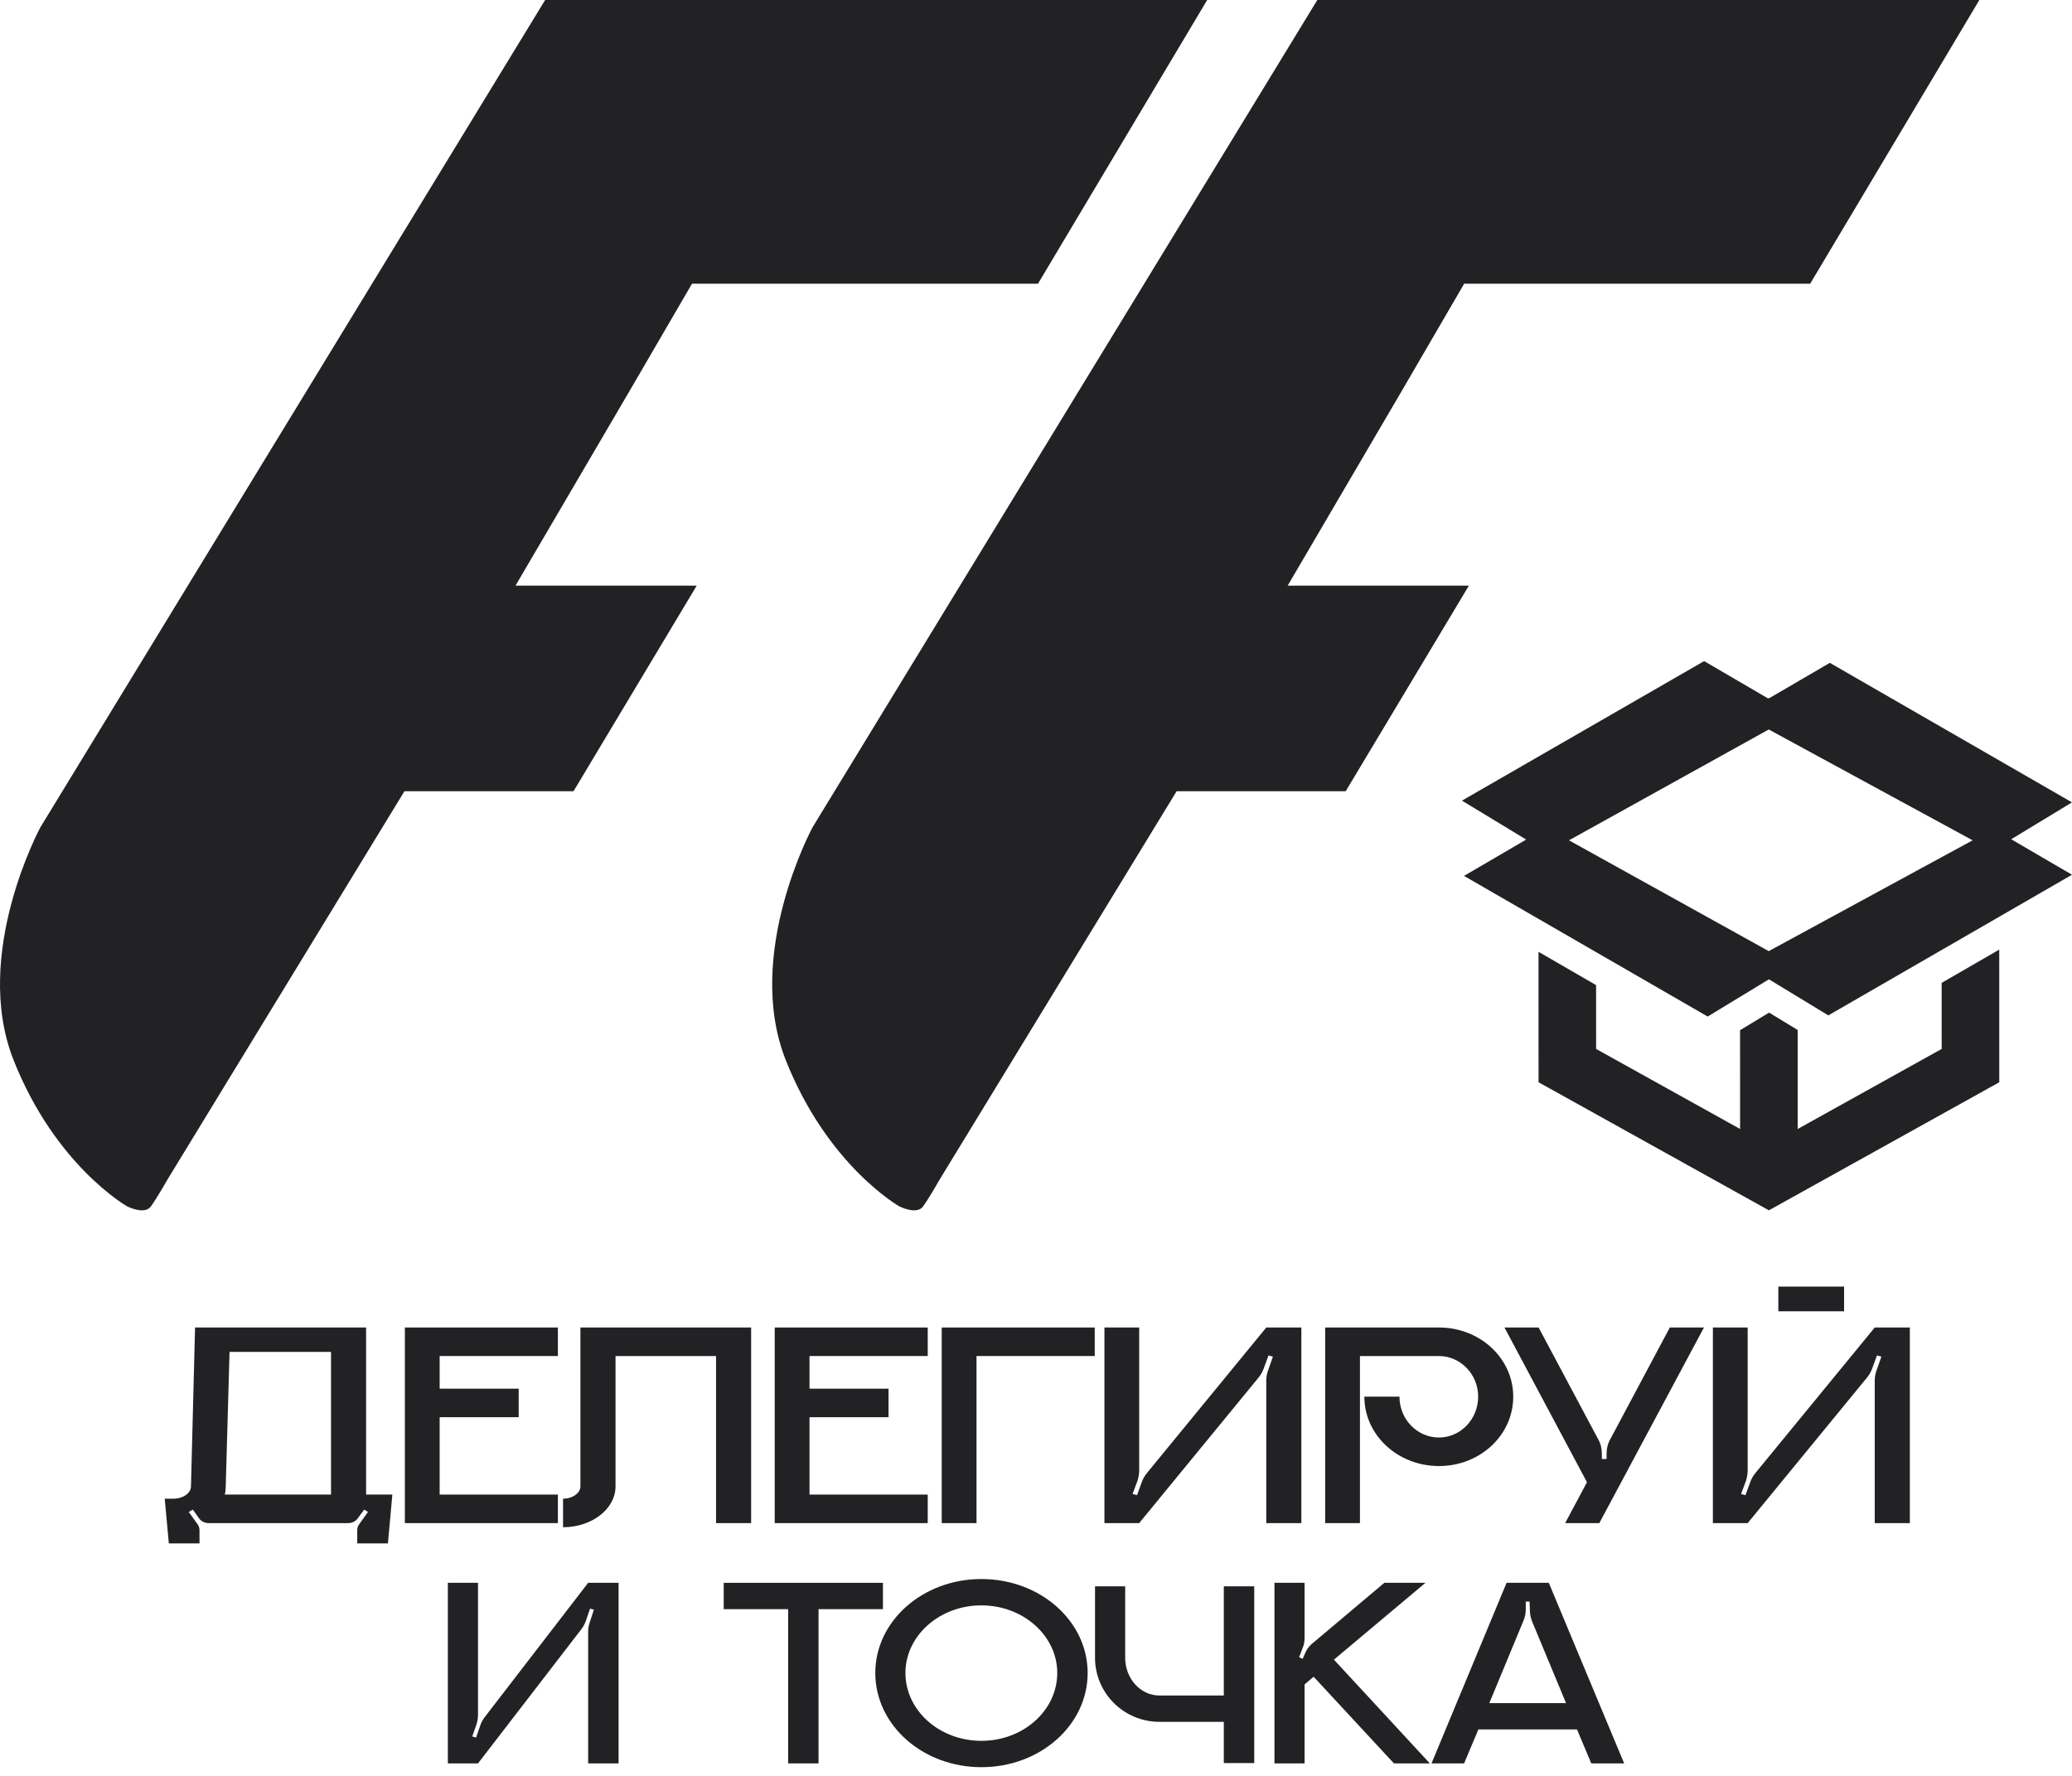
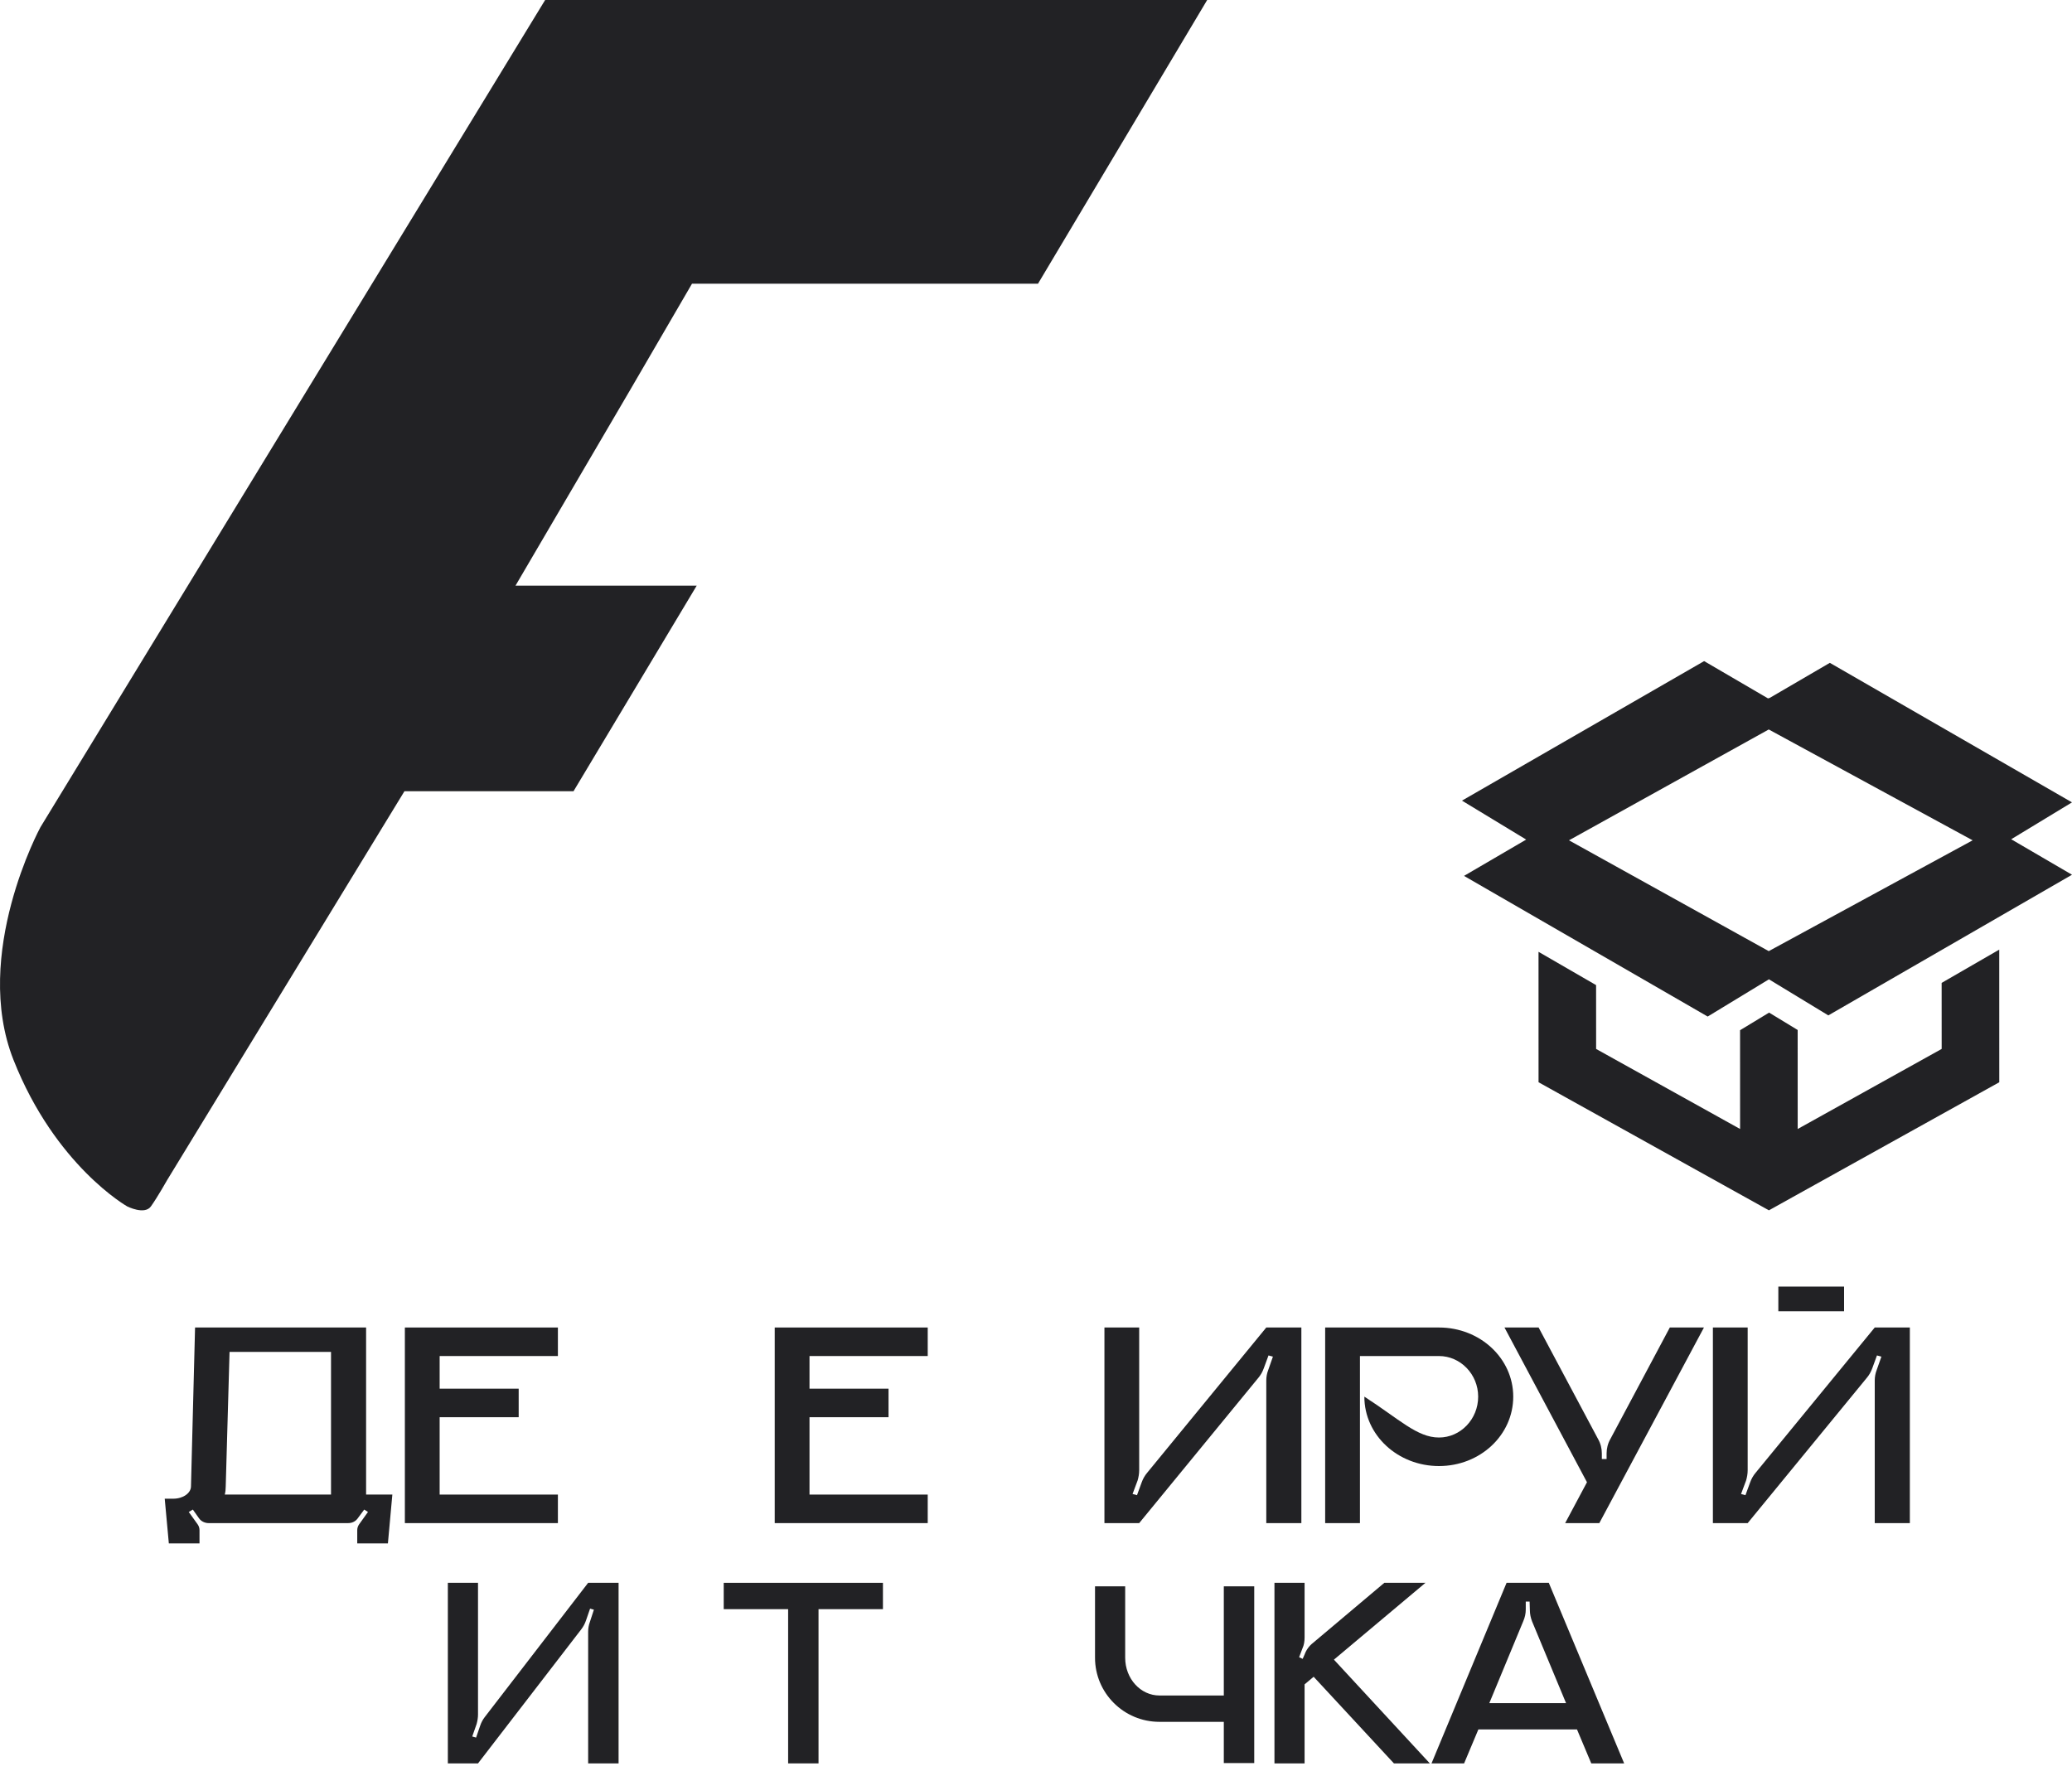
<svg xmlns="http://www.w3.org/2000/svg" width="70" height="60" viewBox="0 0 70 60" fill="none">
  <path d="M4.296 40.759C4.296 40.759 1.866 39.384 0.455 35.807C-0.956 32.23 1.366 27.948 1.366 27.948L18.417 0H40.783L35.067 9.586H23.378L21.265 13.216L17.416 19.786L23.538 19.786L19.376 26.732H13.664L5.653 39.86C5.653 39.86 5.314 40.459 5.099 40.759C4.885 41.059 4.296 40.759 4.296 40.759Z" fill="#222225" />
-   <path d="M30.383 40.759C30.383 40.759 27.953 39.384 26.542 35.807C25.131 32.23 27.453 27.948 27.453 27.948L44.504 0H66.87L61.154 9.586H49.465L47.352 13.216L43.503 19.786L49.625 19.786L45.463 26.732H39.751L31.74 39.86C31.74 39.86 31.401 40.459 31.186 40.759C30.972 41.059 30.383 40.759 30.383 40.759Z" fill="#222225" />
  <path d="M67.542 32.084L67.543 36.565L59.76 40.892L51.978 36.565L51.977 32.158L53.922 33.283L53.923 35.44L58.787 38.144L58.786 34.807L59.767 34.212L60.732 34.799L60.733 38.144L65.597 35.439L65.596 33.208L67.542 32.084ZM57.572 22.336L59.733 23.598L59.76 23.582L59.772 23.589L61.819 22.395L70 27.109L67.946 28.355L70 29.554L61.768 34.306L59.761 33.087L57.692 34.345L49.46 29.593L51.56 28.366L49.391 27.05L57.572 22.336ZM66.643 28.391L59.755 24.646L53.006 28.391L59.755 32.135L66.643 28.391Z" fill="#222225" />
  <path d="M12.368 50.496H13.255L13.105 52.146H12.069V51.699C12.069 51.629 12.091 51.56 12.133 51.5L12.432 51.083L12.304 51.003L12.091 51.291C12.016 51.401 11.898 51.46 11.759 51.46H7.05C6.922 51.46 6.793 51.401 6.719 51.291L6.516 51.003L6.377 51.083L6.676 51.5C6.719 51.56 6.74 51.629 6.74 51.699V52.146H5.704L5.565 50.635H5.854C6.185 50.635 6.452 50.446 6.452 50.218L6.59 44.851H12.368V50.496ZM11.183 50.496V45.676H7.755L7.626 50.218C7.626 50.317 7.616 50.407 7.594 50.496H11.183Z" fill="#222225" />
  <path d="M18.848 45.815H14.853V46.918H17.523V47.882H14.853V50.496H18.848V51.46H13.678V44.851H18.848V45.815Z" fill="#222225" />
-   <path d="M19.609 44.851H25.376V51.46H24.191V45.815H20.795V50.218C20.795 50.983 19.994 51.599 19.022 51.599V50.635C19.342 50.635 19.609 50.446 19.609 50.218V44.851Z" fill="#222225" />
  <path d="M31.342 45.815H27.348V46.918H30.018V47.882H27.348V50.496H31.342V51.46H26.173V44.851H31.342V45.815Z" fill="#222225" />
-   <path d="M31.815 44.851H36.984V45.815H32.99V51.46H31.815V44.851Z" fill="#222225" />
  <path d="M42.78 44.851H43.965V51.46H42.78V46.64C42.78 46.521 42.801 46.401 42.844 46.292L43.004 45.835L42.855 45.795L42.694 46.232C42.652 46.352 42.587 46.461 42.513 46.55L38.486 51.46H37.312V44.851H38.486V49.671C38.486 49.791 38.465 49.91 38.433 50.019L38.262 50.476L38.412 50.516L38.572 50.079C38.615 49.959 38.679 49.85 38.754 49.761L42.78 44.851Z" fill="#222225" />
-   <path d="M48.614 44.851C50.002 44.851 51.123 45.894 51.123 47.187C51.123 48.489 50.002 49.532 48.614 49.532C47.225 49.532 46.093 48.489 46.093 47.187H47.279C47.279 47.952 47.877 48.568 48.614 48.568C49.34 48.568 49.938 47.952 49.938 47.187C49.938 46.431 49.34 45.815 48.614 45.815H45.944V51.46H44.769V44.851H48.614Z" fill="#222225" />
+   <path d="M48.614 44.851C50.002 44.851 51.123 45.894 51.123 47.187C51.123 48.489 50.002 49.532 48.614 49.532C47.225 49.532 46.093 48.489 46.093 47.187C47.279 47.952 47.877 48.568 48.614 48.568C49.34 48.568 49.938 47.952 49.938 47.187C49.938 46.431 49.34 45.815 48.614 45.815H45.944V51.46H44.769V44.851H48.614Z" fill="#222225" />
  <path d="M56.413 44.851H57.566L54.031 51.46H52.877L53.614 50.079L50.827 44.851H51.98L53.988 48.618C54.074 48.767 54.116 48.936 54.116 49.105V49.294H54.277V49.105C54.277 48.936 54.319 48.767 54.405 48.618L56.413 44.851Z" fill="#222225" />
  <path d="M62.3 44.304H60.079V43.469H62.3V44.304ZM63.336 44.851H64.522V51.46H63.336V46.64C63.336 46.521 63.358 46.401 63.4 46.292L63.561 45.835L63.411 45.795L63.251 46.232C63.208 46.352 63.144 46.461 63.069 46.55L59.043 51.46H57.868V44.851H59.043V49.671C59.043 49.791 59.022 49.91 58.99 50.019L58.819 50.476L58.968 50.516L59.128 50.079C59.171 49.959 59.235 49.85 59.31 49.761L63.336 44.851Z" fill="#222225" />
  <path d="M19.87 53.477H20.898V59.578H19.87V55.128C19.87 55.018 19.889 54.908 19.926 54.807L20.064 54.385L19.935 54.349L19.796 54.752C19.759 54.862 19.703 54.963 19.639 55.046L16.149 59.578H15.13V53.477H16.149V57.926C16.149 58.036 16.13 58.146 16.102 58.247L15.954 58.669L16.084 58.706L16.223 58.302C16.26 58.192 16.315 58.091 16.38 58.009L19.87 53.477Z" fill="#222225" />
  <path d="M24.45 53.477H29.829V54.367H27.653V59.578H26.626V54.367H24.45V53.477Z" fill="#222225" />
-   <path d="M33.154 53.349C35.144 53.349 36.745 54.771 36.745 56.523C36.745 58.284 35.144 59.706 33.154 59.706C31.172 59.706 29.571 58.284 29.571 56.523C29.571 54.771 31.172 53.349 33.154 53.349ZM33.154 58.816C34.57 58.816 35.718 57.789 35.718 56.523C35.718 55.266 34.57 54.239 33.154 54.239C31.737 54.239 30.589 55.266 30.589 56.523C30.589 57.789 31.737 58.816 33.154 58.816Z" fill="#222225" />
  <path d="M41.345 53.596H42.373V59.568H41.345V58.174H39.17C37.966 58.174 36.994 57.202 36.994 56.009V53.596H38.013V56.009C38.013 56.715 38.531 57.284 39.17 57.284H41.345V53.596Z" fill="#222225" />
  <path d="M45.065 56.073L48.305 59.578H47.092L44.38 56.651L44.074 56.908V59.578H43.056V53.477H44.074V55.321C44.074 55.449 44.056 55.578 44 55.697L43.889 55.991L44.009 56.046L44.074 55.899C44.13 55.743 44.231 55.605 44.361 55.505L46.768 53.477H48.157L45.065 56.073Z" fill="#222225" />
  <path d="M52.324 53.477L54.87 59.578H53.759L53.277 58.431H49.945L49.463 59.578H48.362L50.898 53.477H52.324ZM50.315 57.541H52.907L51.759 54.78C51.713 54.66 51.685 54.532 51.685 54.404L51.676 54.11H51.546V54.376C51.546 54.514 51.518 54.642 51.463 54.771L50.315 57.541Z" fill="#222225" />
</svg>